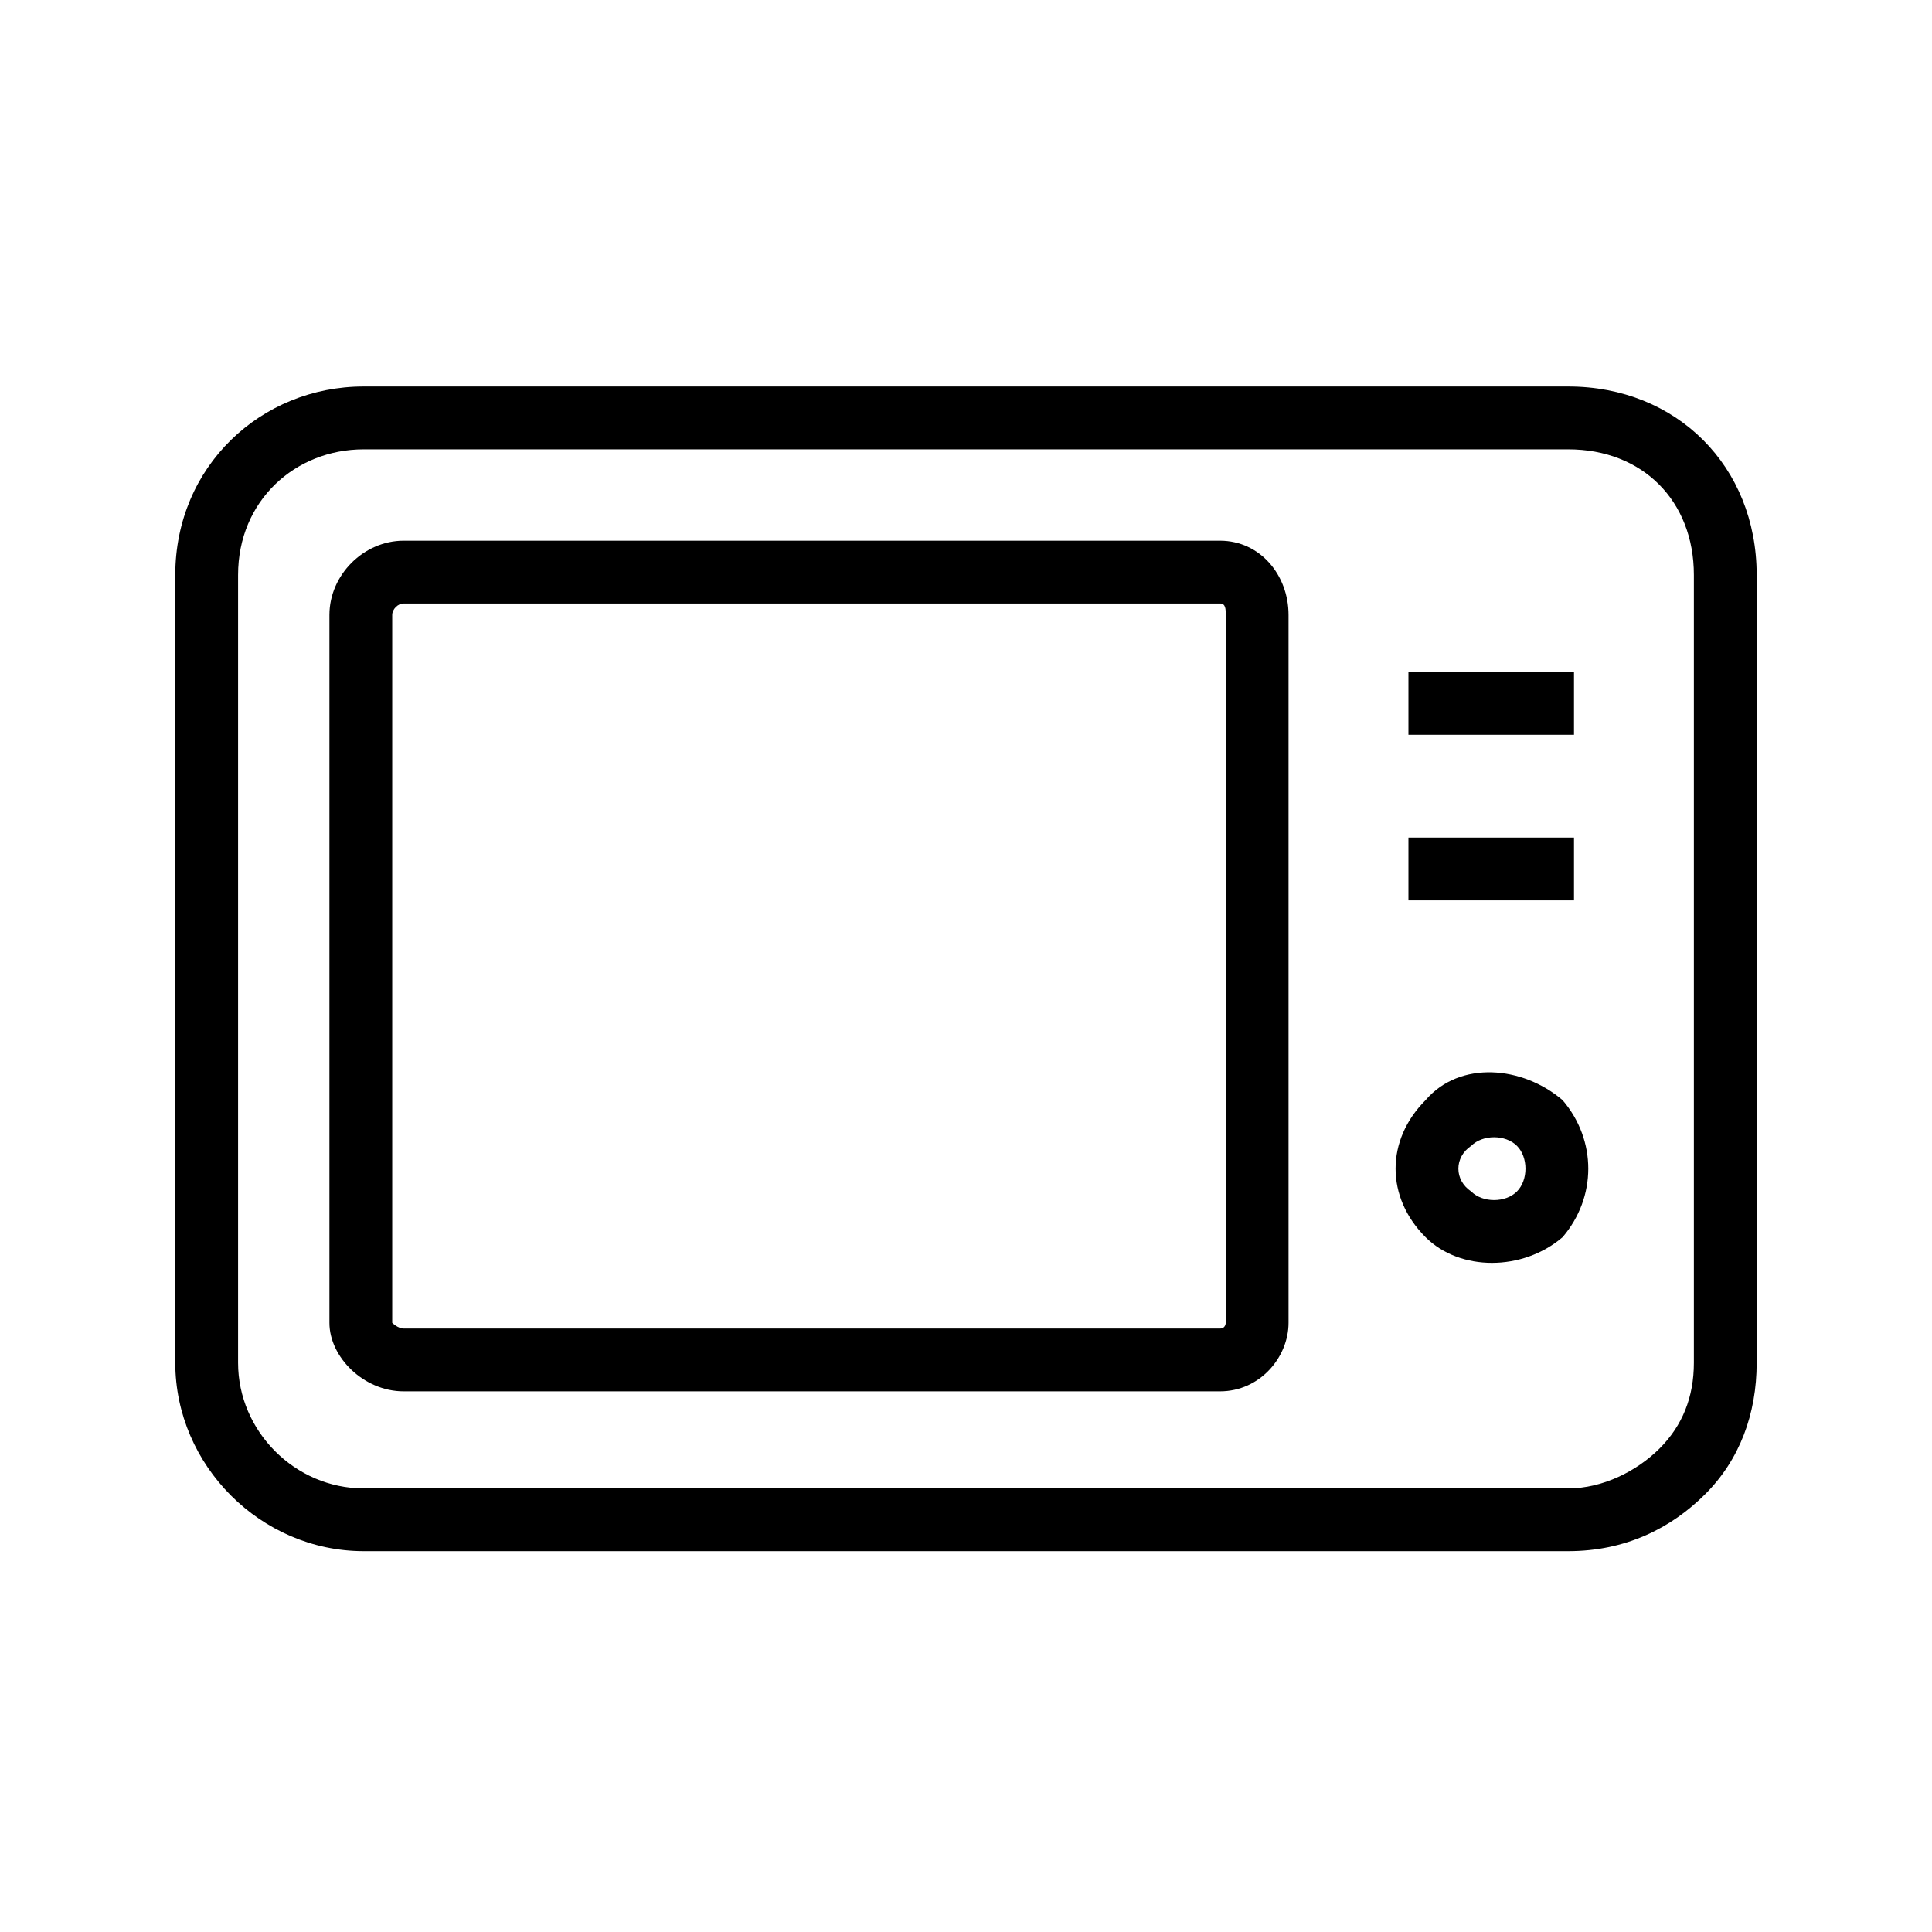
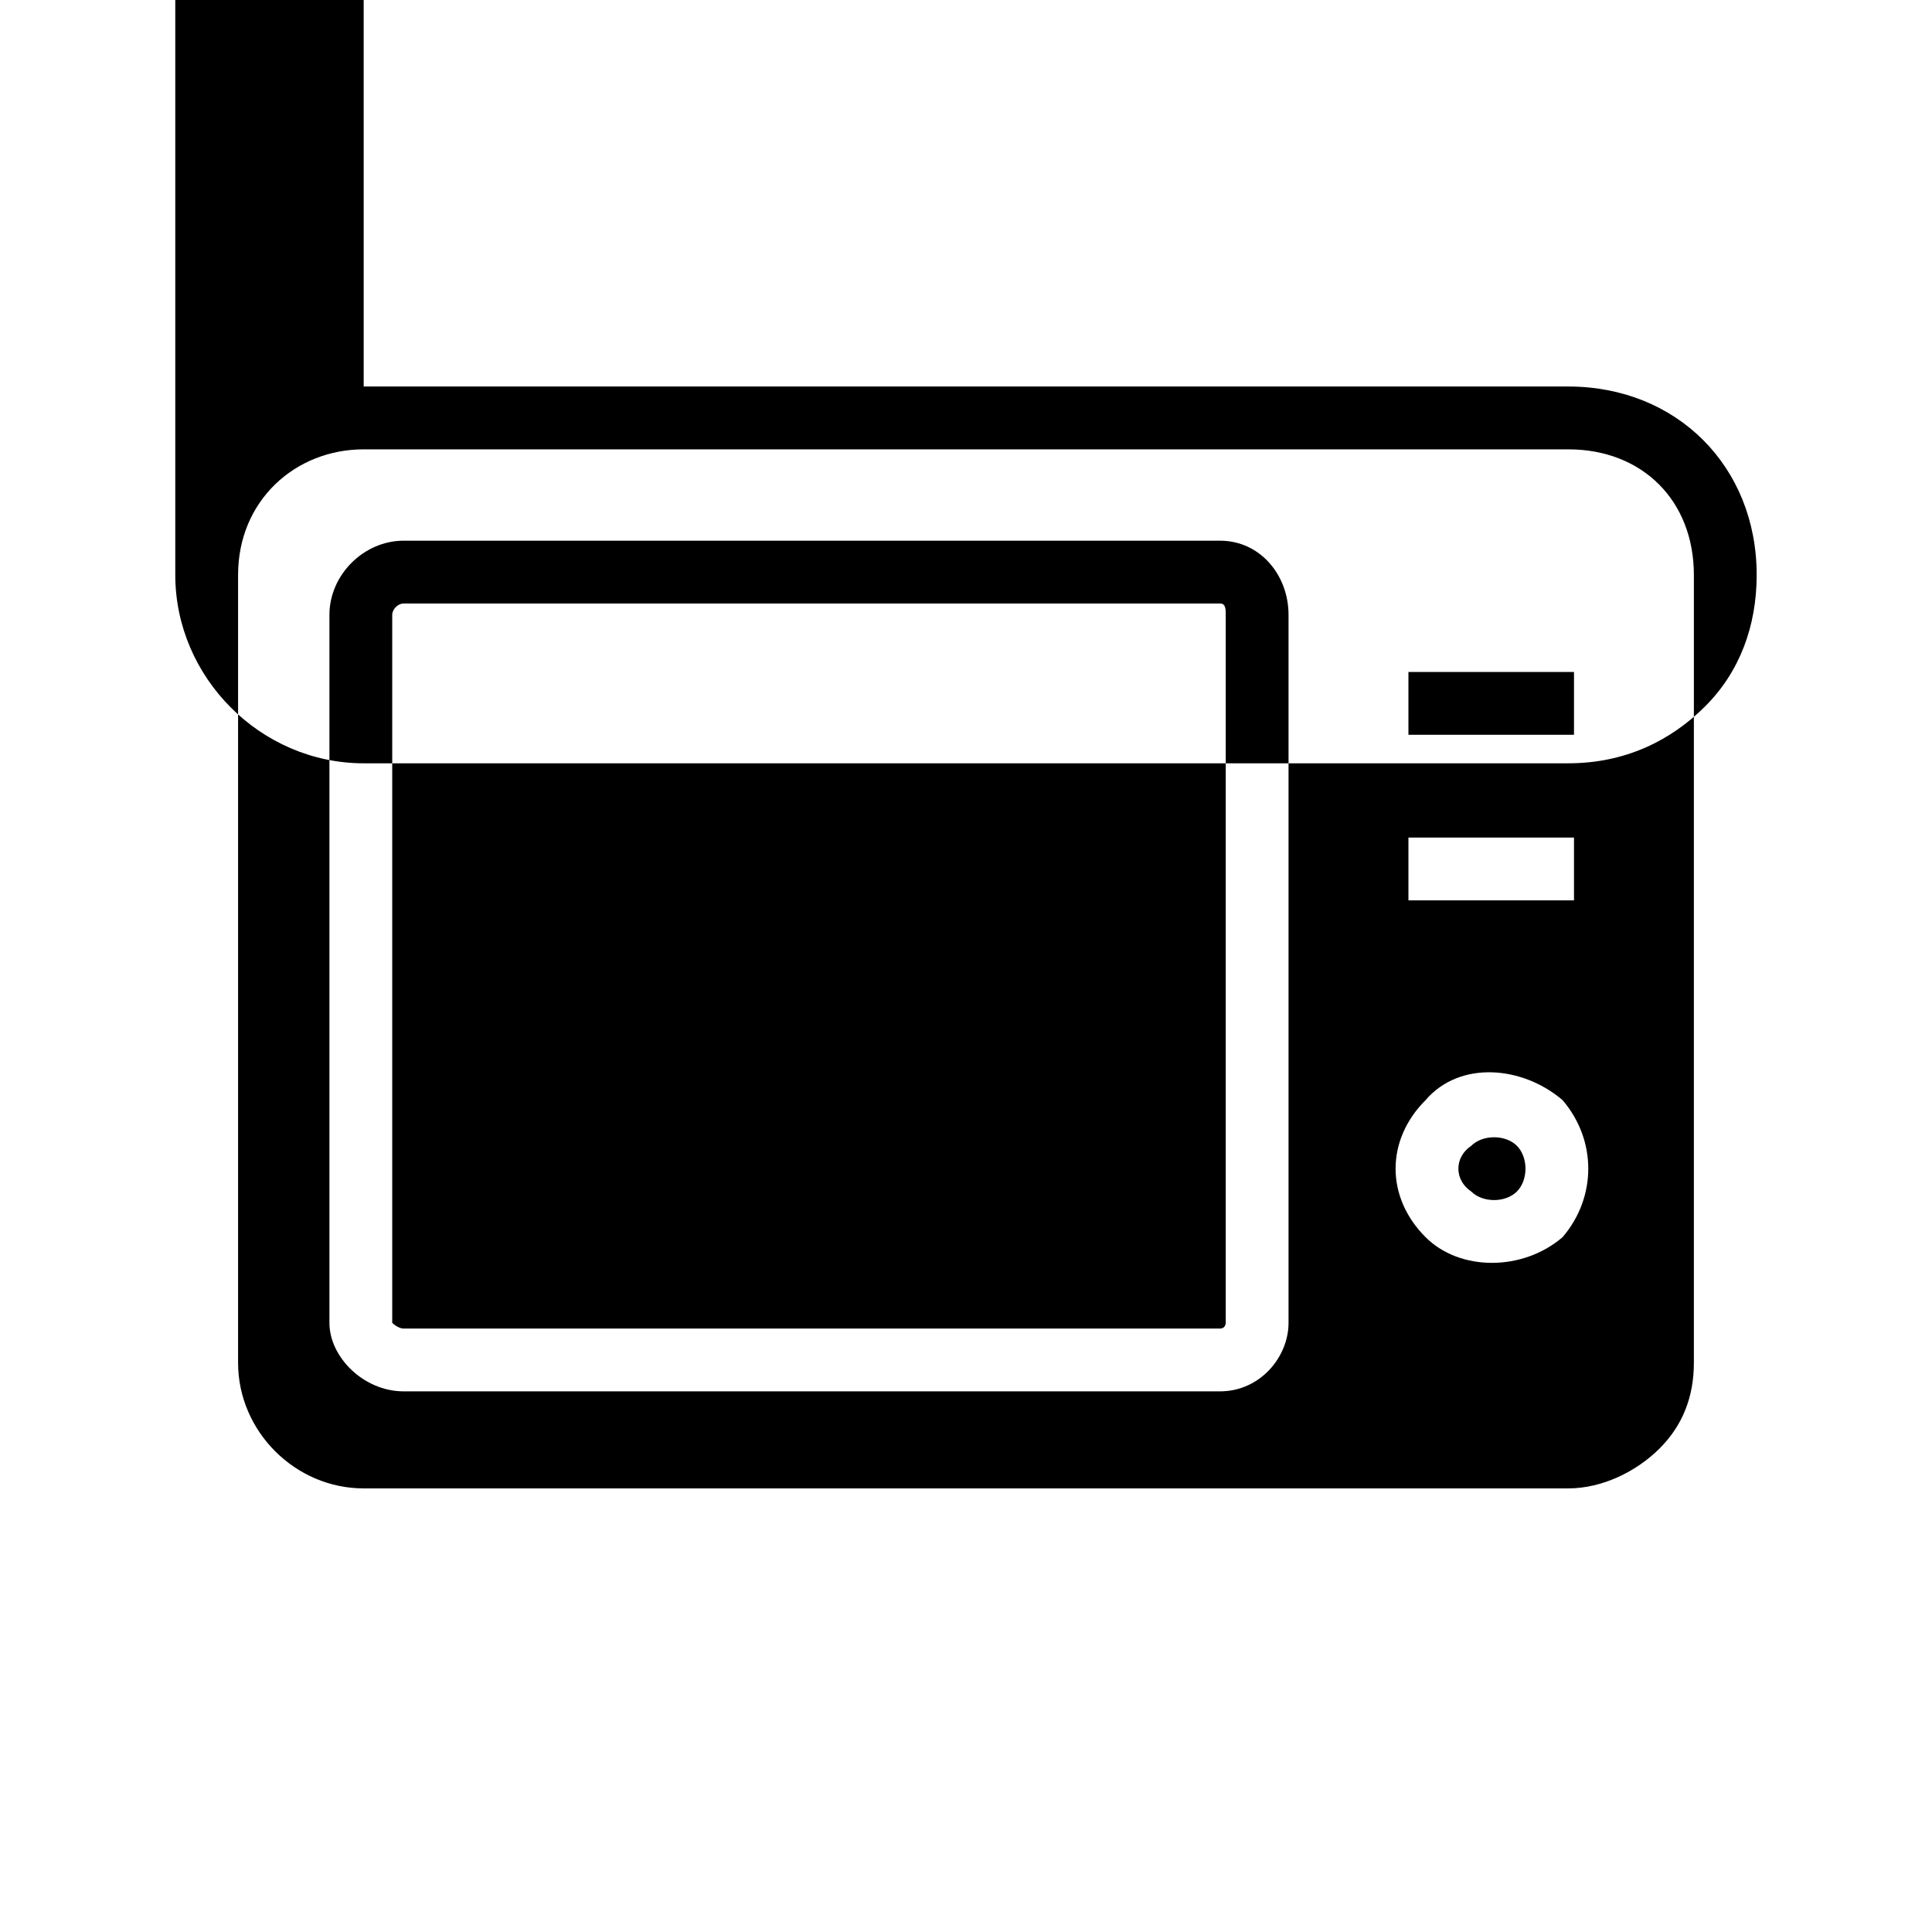
<svg xmlns="http://www.w3.org/2000/svg" fill="#000000" width="800px" height="800px" version="1.1" viewBox="144 144 512 512">
-   <path d="m240.38 246.43h319.23c28.746 0 49.926 21.18 49.926 49.926v208.79c0 13.617-4.539 25.719-13.617 34.797s-21.18 15.129-36.312 15.129h-319.23c-27.234 0-49.926-22.695-49.926-49.926v-208.79c0-28.746 22.695-49.926 49.926-49.926zm317.72 189.12c9.078 10.59 9.078 25.719 0 36.312-10.59 9.078-27.234 9.078-36.312 0-10.59-10.59-10.59-25.719 0-36.312 9.078-10.59 25.719-9.078 36.312 0zm-12.105 12.105c-3.027-3.027-9.078-3.027-12.105 0-4.539 3.027-4.539 9.078 0 12.105 3.027 3.027 9.078 3.027 12.105 0 3.027-3.027 3.027-9.078 0-12.105zm-28.746-125.57h43.875v16.641h-43.875zm0 43.875h43.875v16.641h-43.875zm-266.28-78.672h216.35c10.59 0 18.156 9.078 18.156 19.668v187.61c0 9.078-7.566 18.156-18.156 18.156h-216.35c-10.59 0-19.668-9.078-19.668-18.156v-187.61c0-10.59 9.078-19.668 19.668-19.668zm216.35 16.641h-216.35c-1.512 0-3.027 1.512-3.027 3.027v187.61s1.512 1.512 3.027 1.512h216.35c1.512 0 1.512-1.512 1.512-1.512v-187.61c0-1.512 0-3.027-1.512-3.027zm92.289-40.848h-319.23c-18.156 0-33.285 13.617-33.285 33.285v208.79c0 18.156 15.129 33.285 33.285 33.285h319.23c9.078 0 18.156-4.539 24.207-10.59 6.051-6.051 9.078-13.617 9.078-22.695v-208.79c0-19.668-13.617-33.285-33.285-33.285z" />
+   <path d="m240.38 246.43h319.23c28.746 0 49.926 21.18 49.926 49.926c0 13.617-4.539 25.719-13.617 34.797s-21.18 15.129-36.312 15.129h-319.23c-27.234 0-49.926-22.695-49.926-49.926v-208.79c0-28.746 22.695-49.926 49.926-49.926zm317.72 189.12c9.078 10.59 9.078 25.719 0 36.312-10.59 9.078-27.234 9.078-36.312 0-10.59-10.59-10.59-25.719 0-36.312 9.078-10.59 25.719-9.078 36.312 0zm-12.105 12.105c-3.027-3.027-9.078-3.027-12.105 0-4.539 3.027-4.539 9.078 0 12.105 3.027 3.027 9.078 3.027 12.105 0 3.027-3.027 3.027-9.078 0-12.105zm-28.746-125.57h43.875v16.641h-43.875zm0 43.875h43.875v16.641h-43.875zm-266.28-78.672h216.35c10.59 0 18.156 9.078 18.156 19.668v187.61c0 9.078-7.566 18.156-18.156 18.156h-216.35c-10.59 0-19.668-9.078-19.668-18.156v-187.61c0-10.59 9.078-19.668 19.668-19.668zm216.35 16.641h-216.35c-1.512 0-3.027 1.512-3.027 3.027v187.61s1.512 1.512 3.027 1.512h216.35c1.512 0 1.512-1.512 1.512-1.512v-187.61c0-1.512 0-3.027-1.512-3.027zm92.289-40.848h-319.23c-18.156 0-33.285 13.617-33.285 33.285v208.79c0 18.156 15.129 33.285 33.285 33.285h319.23c9.078 0 18.156-4.539 24.207-10.59 6.051-6.051 9.078-13.617 9.078-22.695v-208.79c0-19.668-13.617-33.285-33.285-33.285z" />
</svg>